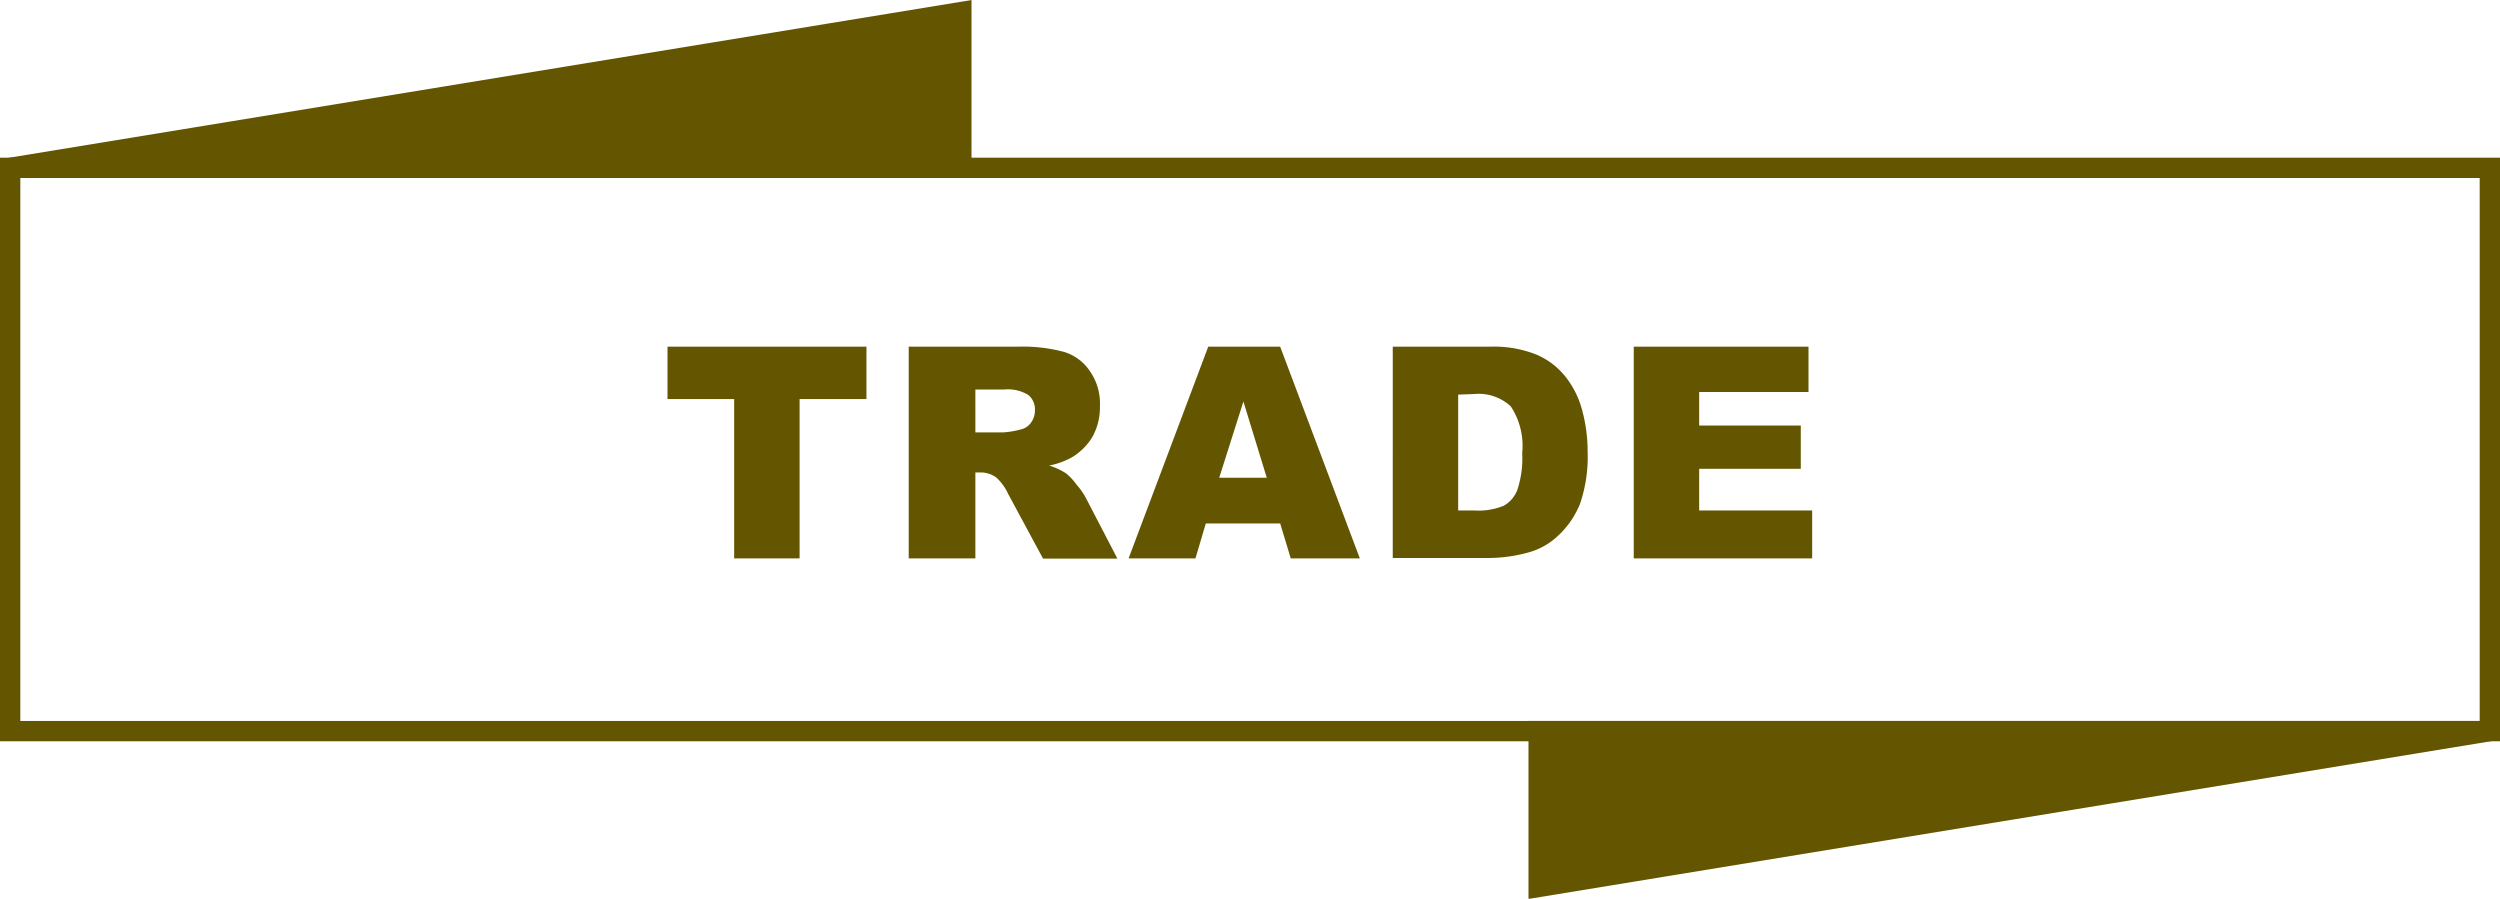
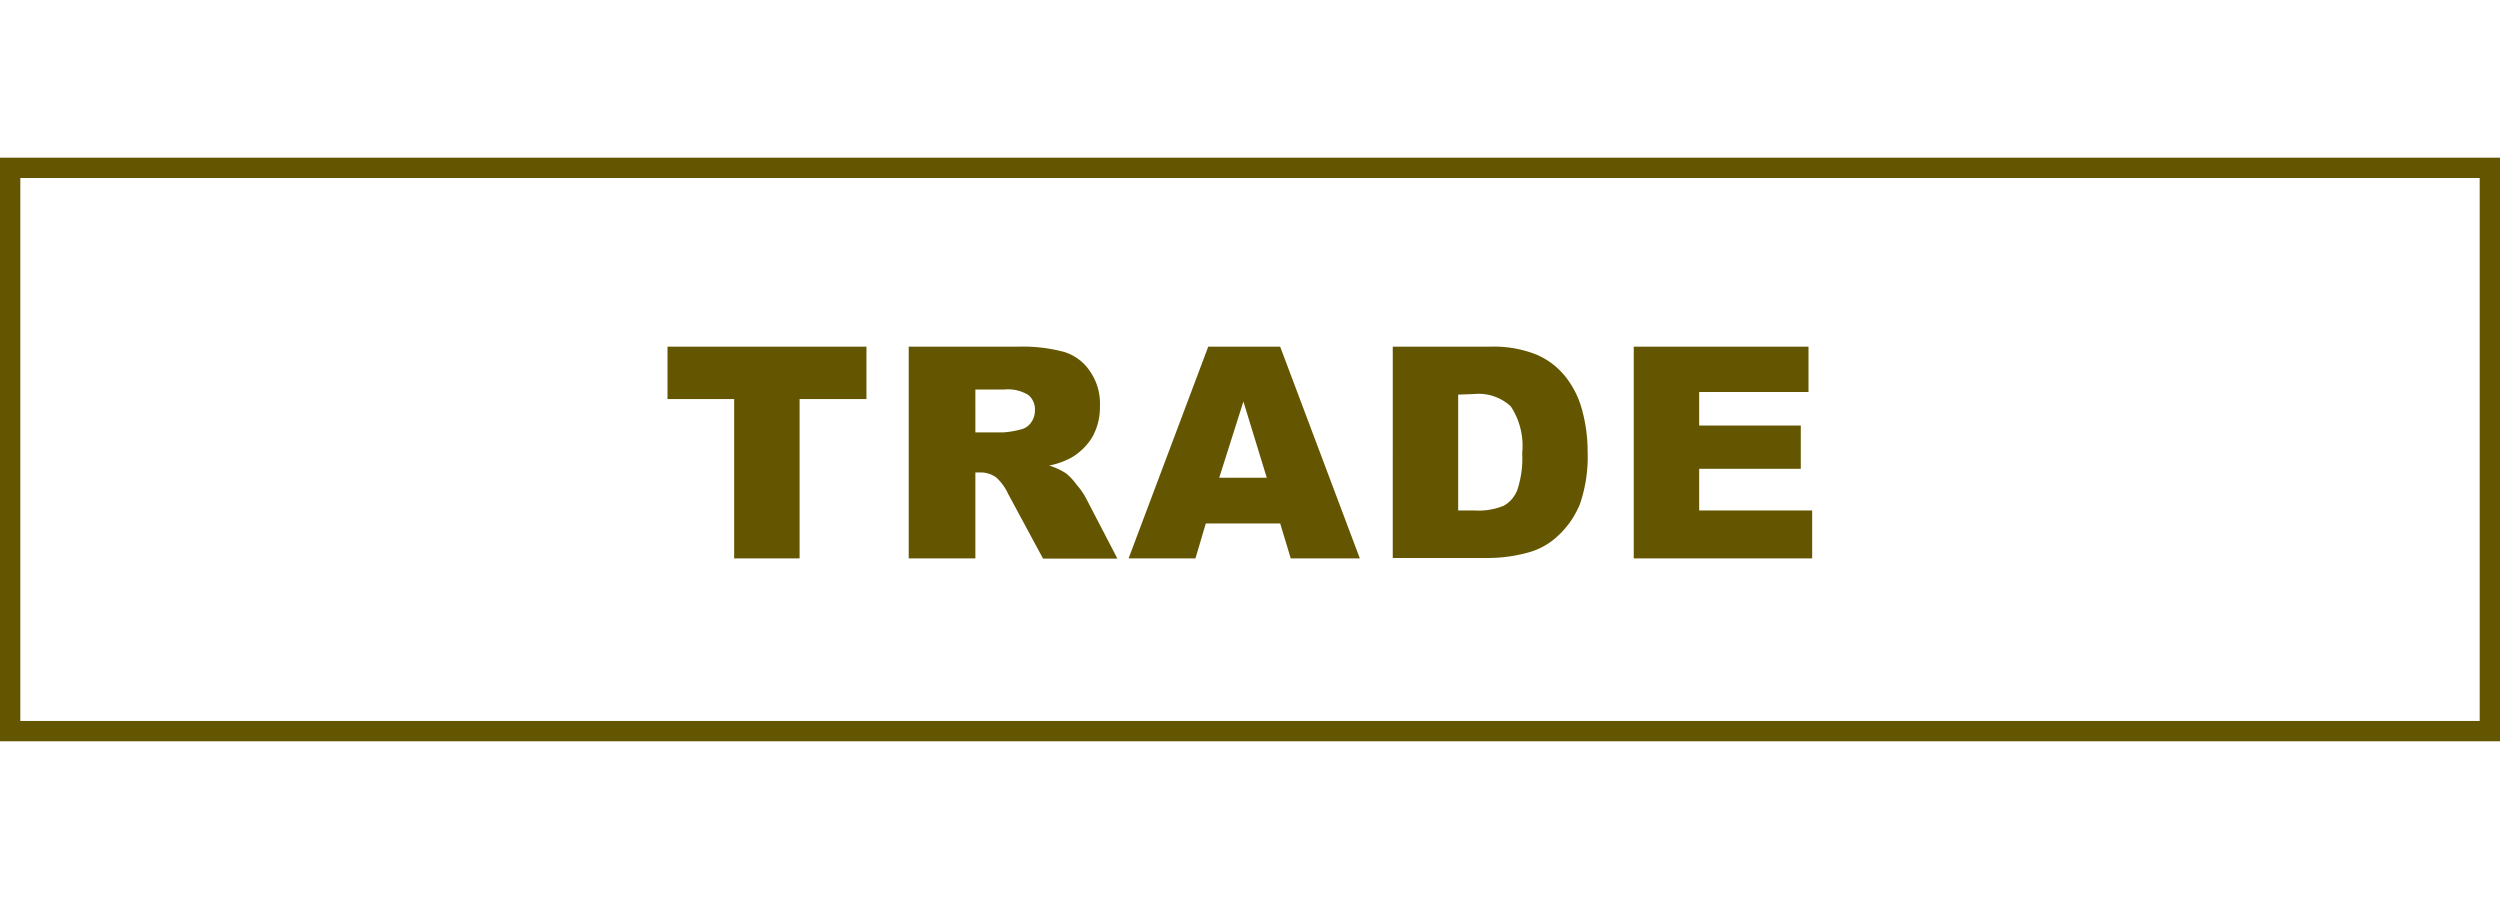
<svg xmlns="http://www.w3.org/2000/svg" viewBox="0 0 123.03 44.23">
  <defs>
    <style>.cls-1,.cls-3{fill:#645600}.cls-2{fill:none}.cls-2,.cls-3{stroke:#645600;stroke-miterlimit:10}</style>
  </defs>
  <title>title-trade</title>
  <g id="レイヤー_2" data-name="レイヤー 2">
    <g id="レイヤー_5" data-name="レイヤー 5">
      <path class="cls-1" d="M32.85 17.06h9.79v2.58h-3.29v7.84h-3.22v-7.84h-3.28zm11.87 10.42V17.06h5.37a7.82 7.82 0 0 1 2.28.26 2.36 2.36 0 0 1 1.27.95 2.8 2.8 0 0 1 .49 1.73 3 3 0 0 1-.37 1.5 2.93 2.93 0 0 1-1 1 3.74 3.74 0 0 1-1.13.41 3.34 3.34 0 0 1 .84.39 2.87 2.87 0 0 1 .51.55 3.52 3.52 0 0 1 .45.64l1.56 3h-3.66l-1.72-3.19a2.43 2.43 0 0 0-.58-.8 1.3 1.3 0 0 0-.79-.25H48v4.23zm3.28-6.2h1.35a4.32 4.32 0 0 0 .86-.14.84.84 0 0 0 .52-.33 1 1 0 0 0 .2-.6.92.92 0 0 0-.32-.77 1.92 1.92 0 0 0-1.2-.27H48zm15 4.48h-3.66l-.51 1.72h-3.29l3.92-10.42H63l3.92 10.42h-3.4zm-.66-2.25l-1.15-3.75L60 23.51zm6.2-6.45h4.78a5.68 5.68 0 0 1 2.29.39 3.66 3.66 0 0 1 1.44 1.1 4.5 4.5 0 0 1 .82 1.67 7.76 7.76 0 0 1 .26 2 7.12 7.12 0 0 1-.38 2.59 4.36 4.36 0 0 1-1.06 1.54 3.4 3.4 0 0 1-1.45.83 7.48 7.48 0 0 1-1.92.28h-4.78zm3.22 2.36v5.7h.79a3.26 3.26 0 0 0 1.45-.23 1.5 1.5 0 0 0 .67-.78 4.92 4.92 0 0 0 .24-1.81 3.53 3.53 0 0 0-.56-2.3 2.32 2.32 0 0 0-1.79-.61zm8.64-2.36H89v2.23h-5.38v1.65h5v2.13h-5v2.05h5.56v2.36H80.4z" />
      <path class="cls-2" d="M.5 8.26h122.03v27.72H.5z" />
-       <path class="cls-3" d="M75.72 43.65v-7.67h46.81l-46.81 7.67zM47.31.59v7.67H.5L47.31.59z" />
    </g>
  </g>
</svg>